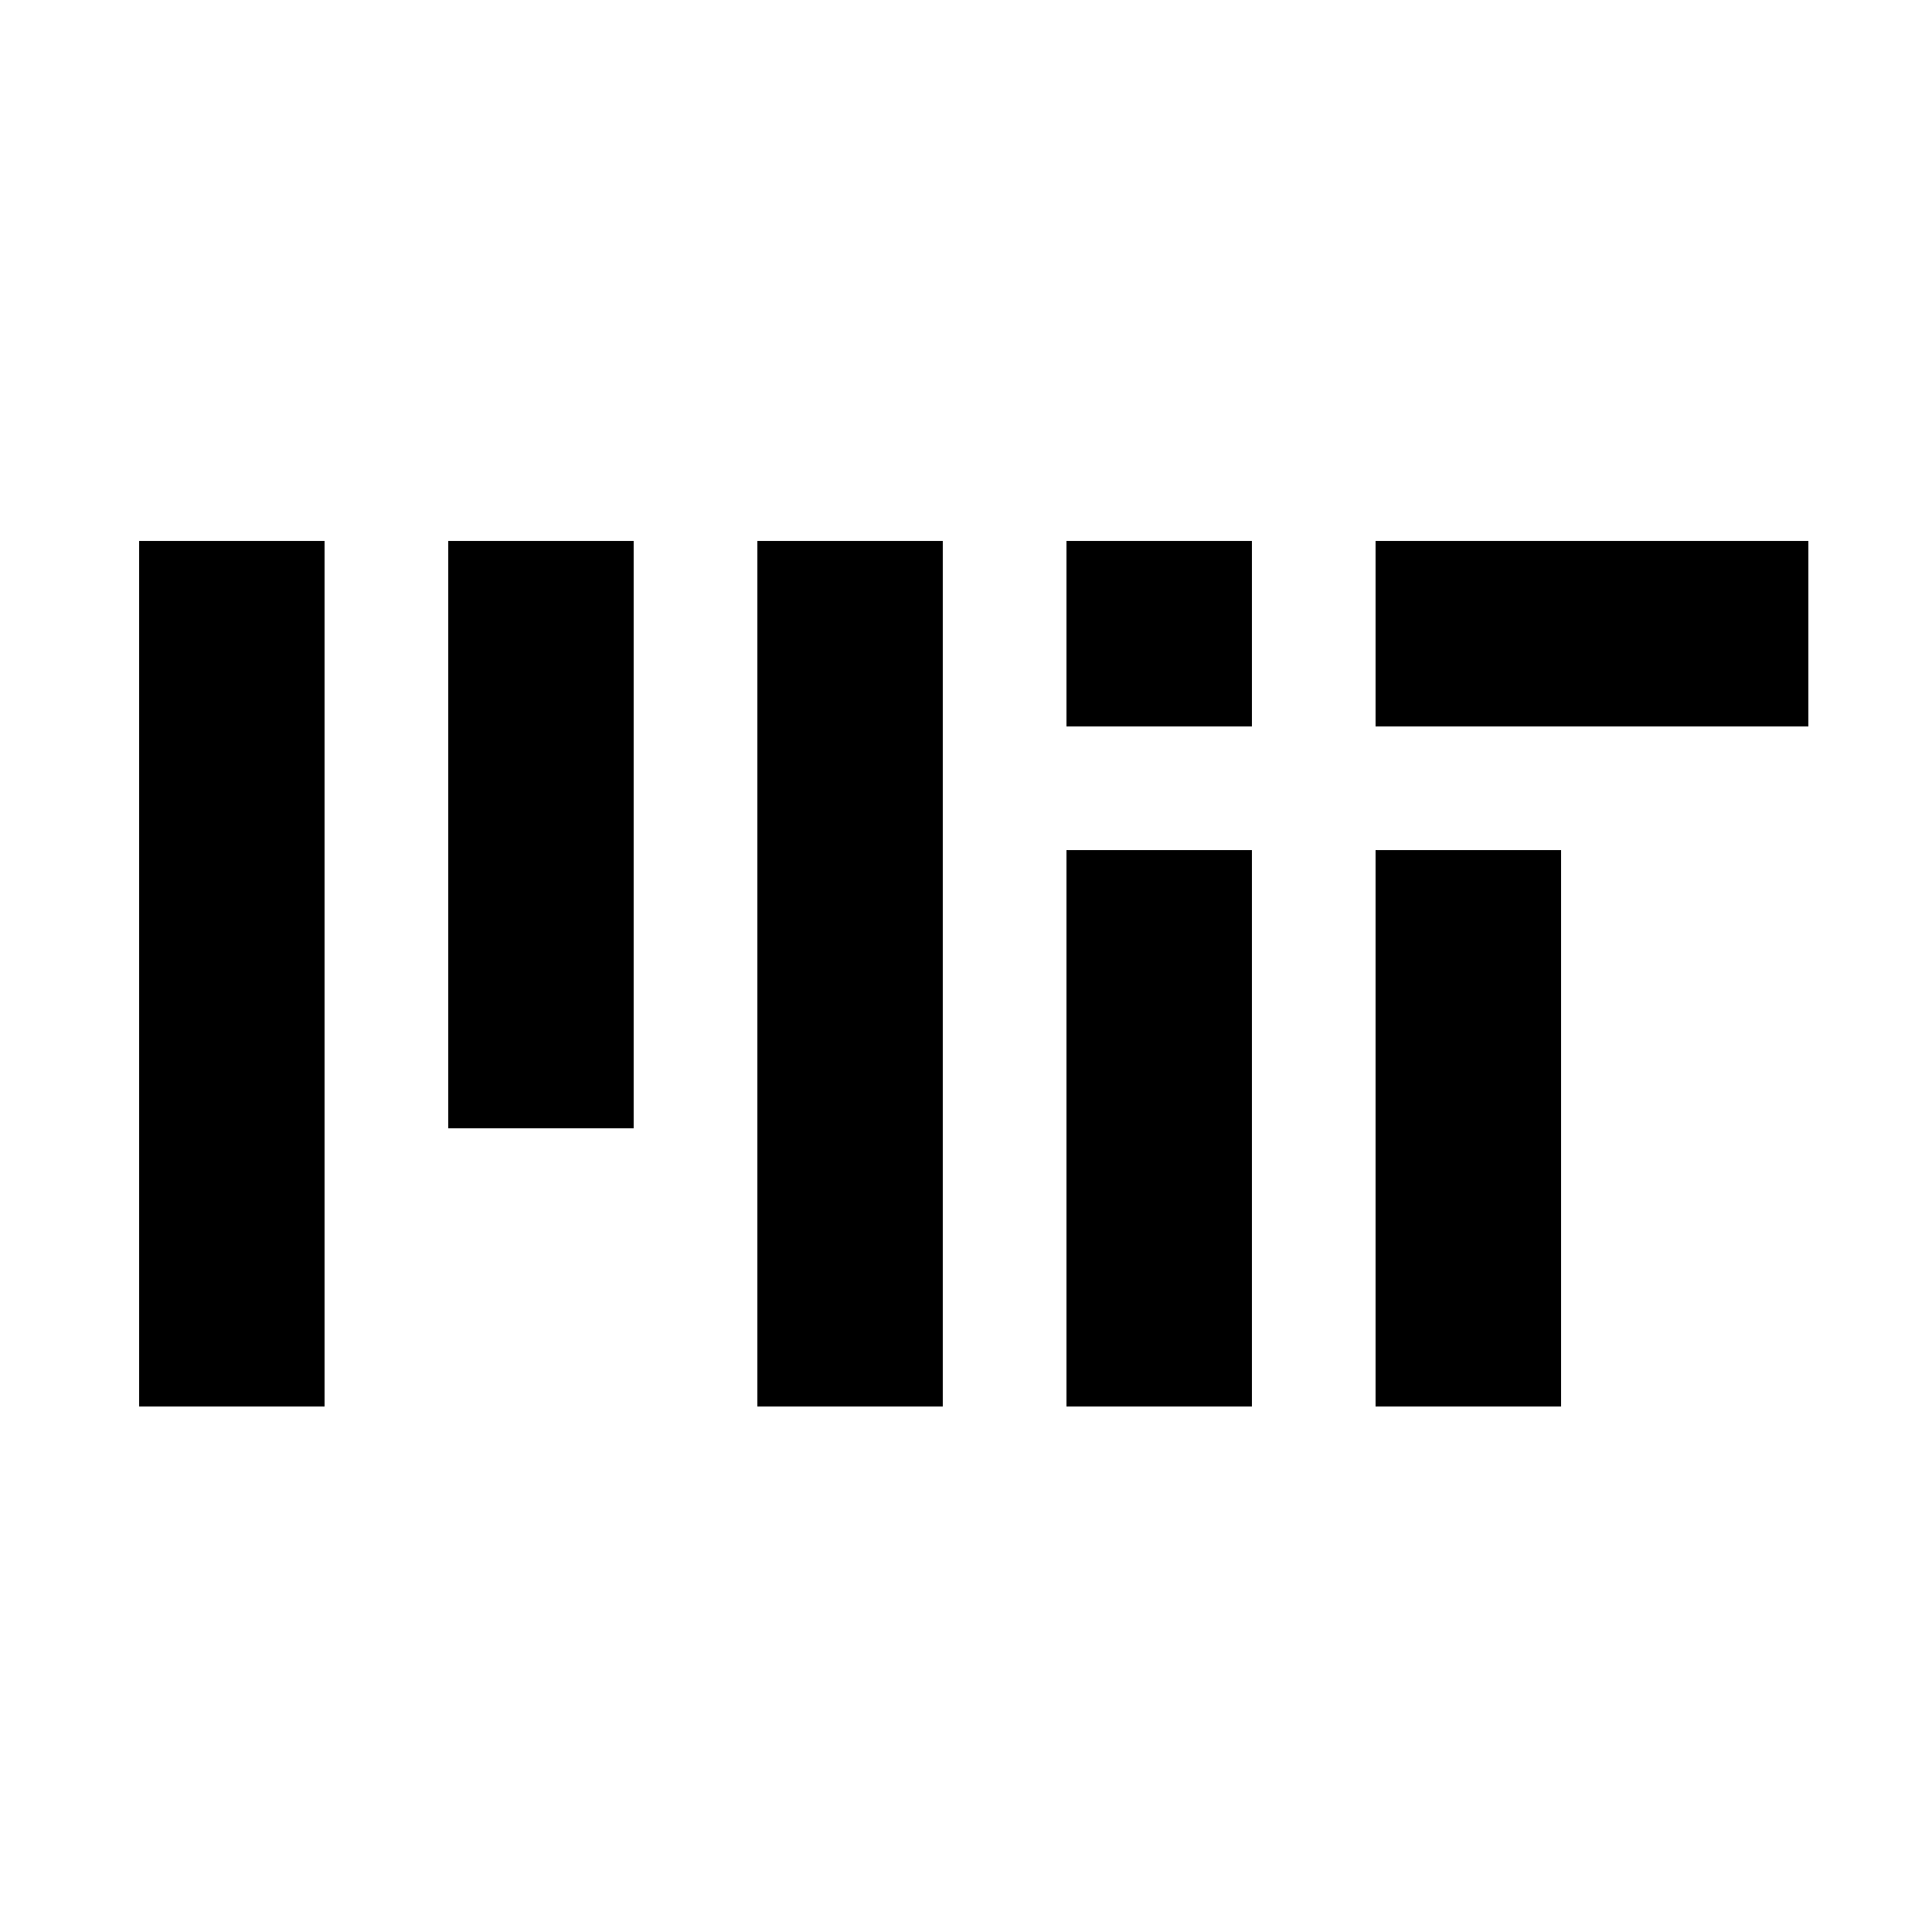
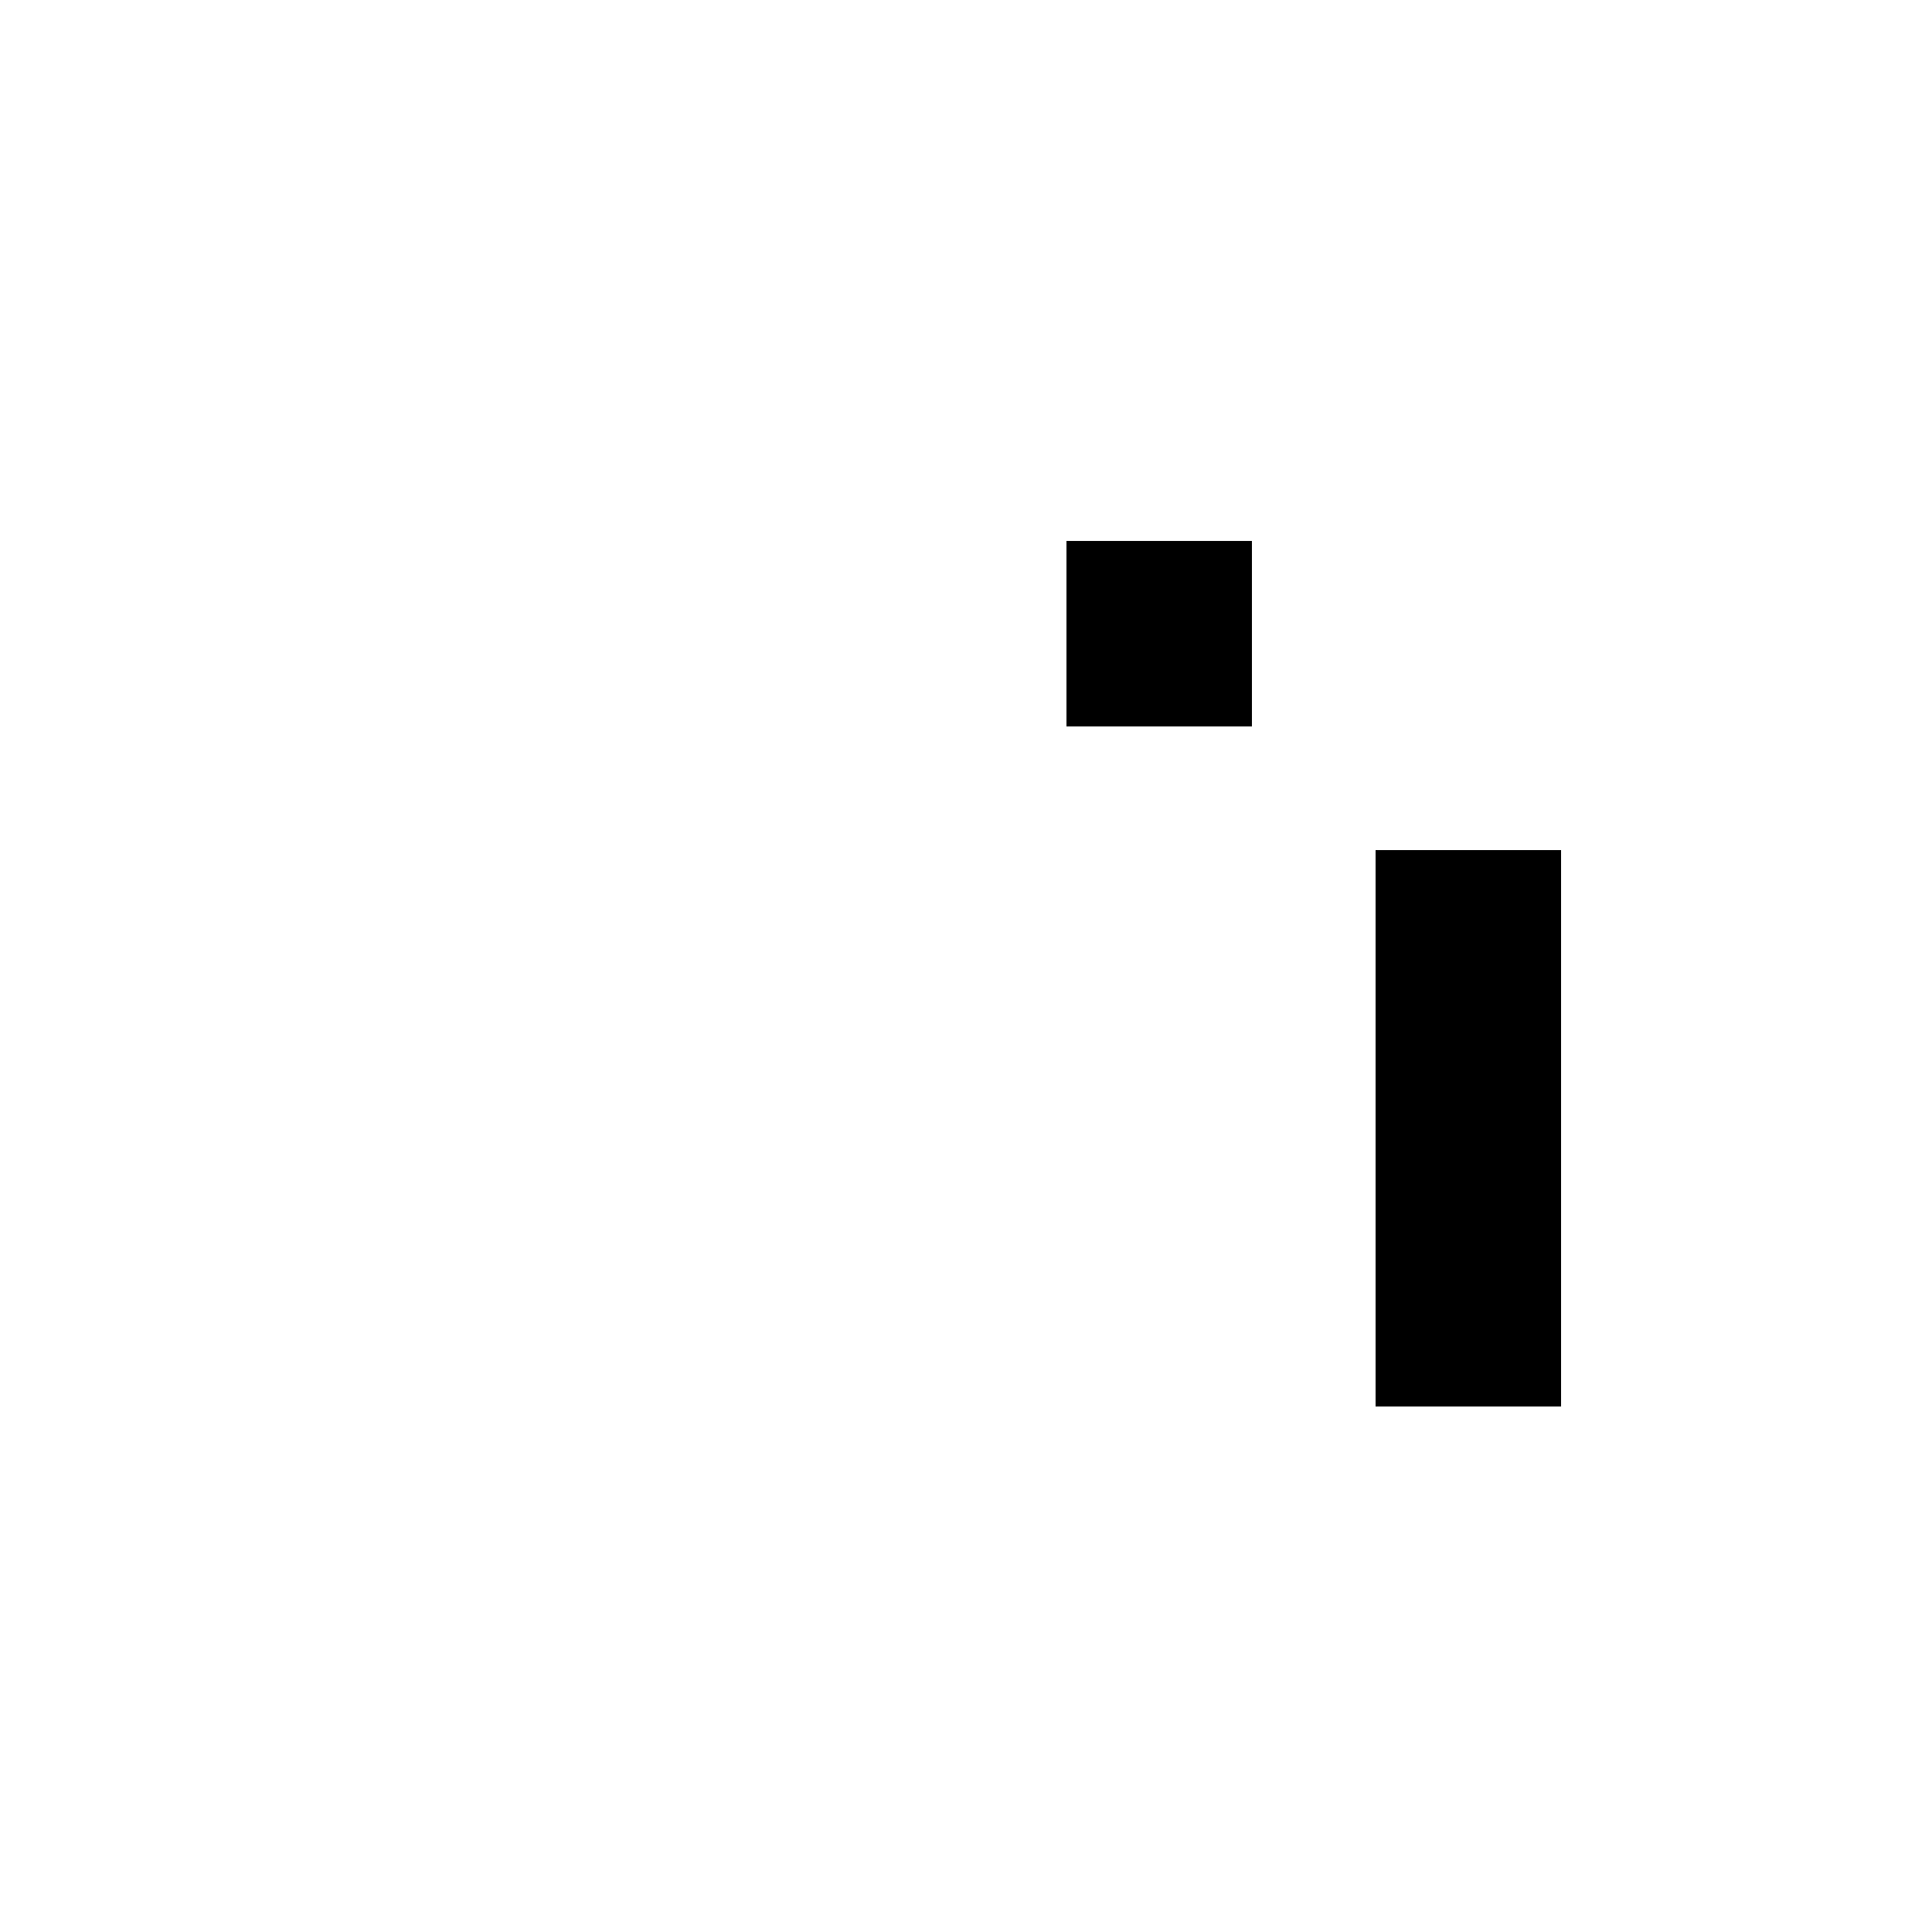
<svg xmlns="http://www.w3.org/2000/svg" version="1.0" width="250pt" height="250pt" viewBox="0 0 250 250" preserveAspectRatio="xMidYMid meet">
  <g transform="translate(0,250) scale(0.1,-0.1)" fill="#000000" stroke="none">
-     <path d="M180 1240 l0 -560 120 0 120 0 0 560 0 560 -120 0 -120 0 0 -560z" />
-     <path d="M580 1420 l0 -380 120 0 120 0 0 380 0 380 -120 0 -120 0 0 -380z" />
-     <path d="M980 1240 l0 -560 120 0 120 0 0 560 0 560 -120 0 -120 0 0 -560z" />
    <path d="M1380 1680 l0 -120 120 0 120 0 0 120 0 120 -120 0 -120 0 0 -120z" />
-     <path d="M1780 1680 l0 -120 280 0 280 0 0 120 0 120 -280 0 -280 0 0 -120z" />
-     <path d="M1380 1040 l0 -360 120 0 120 0 0 360 0 360 -120 0 -120 0 0 -360z" />
    <path d="M1780 1040 l0 -360 120 0 120 0 0 360 0 360 -120 0 -120 0 0 -360z" />
  </g>
</svg>